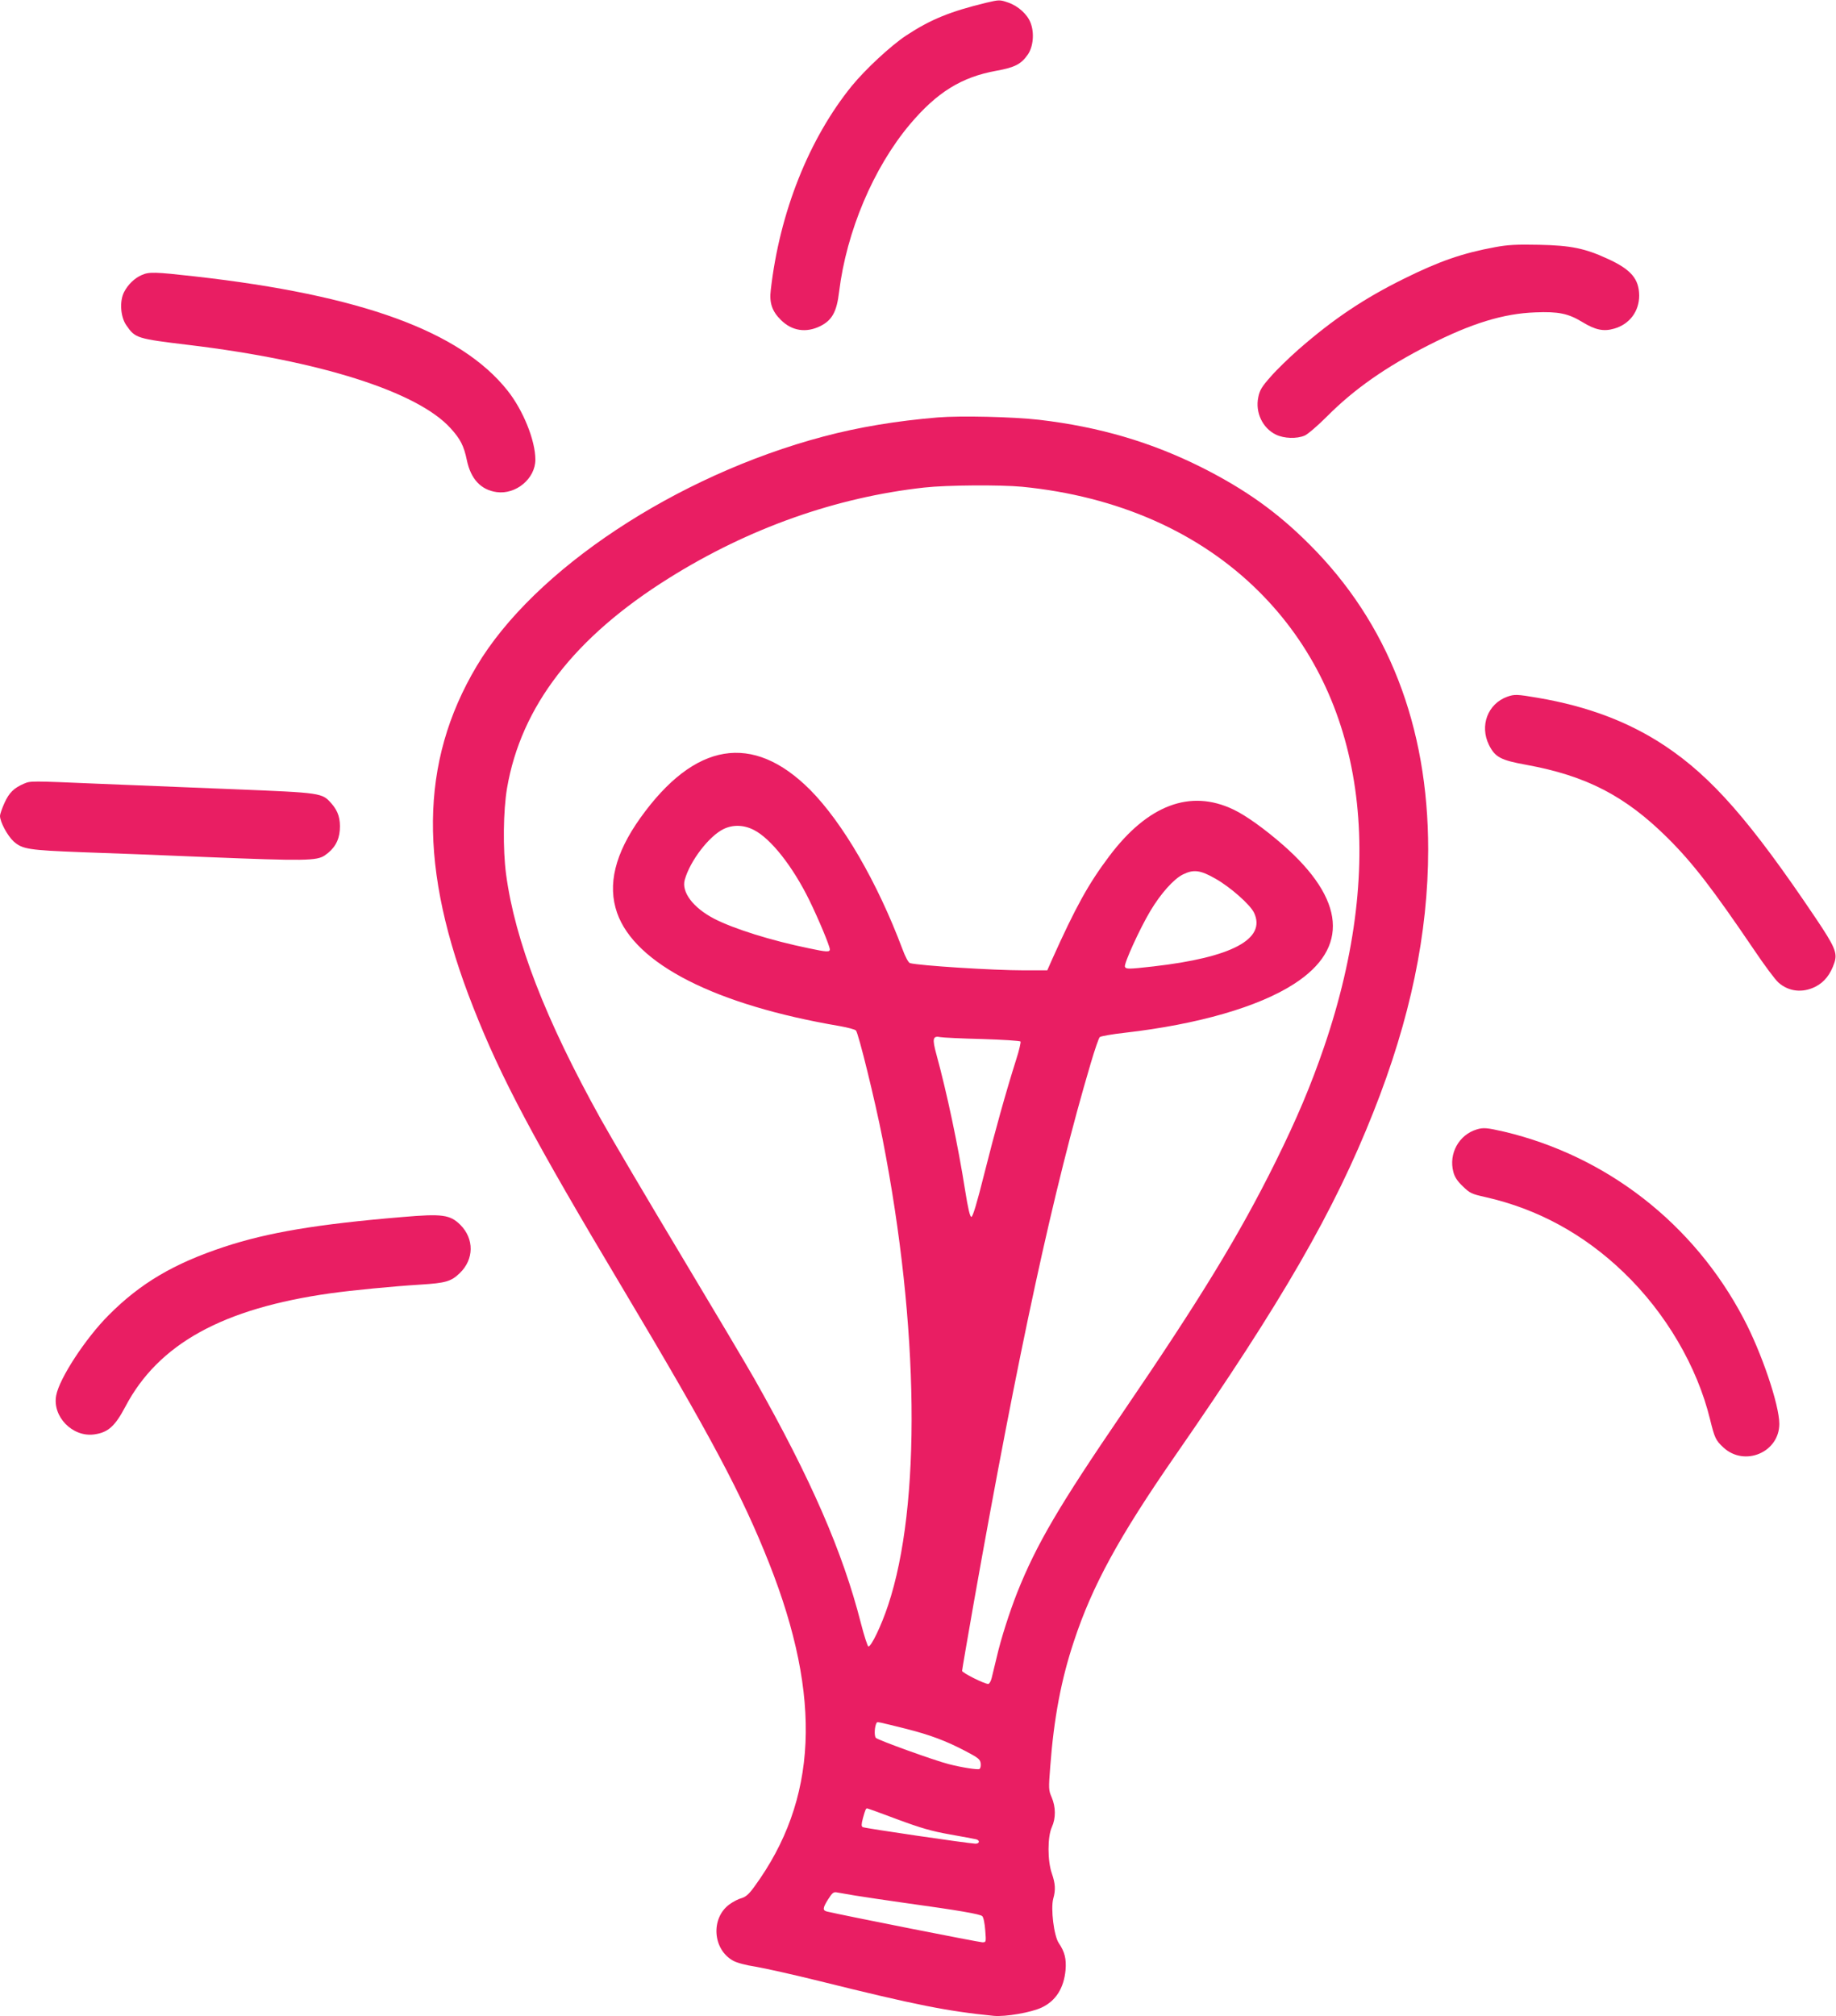
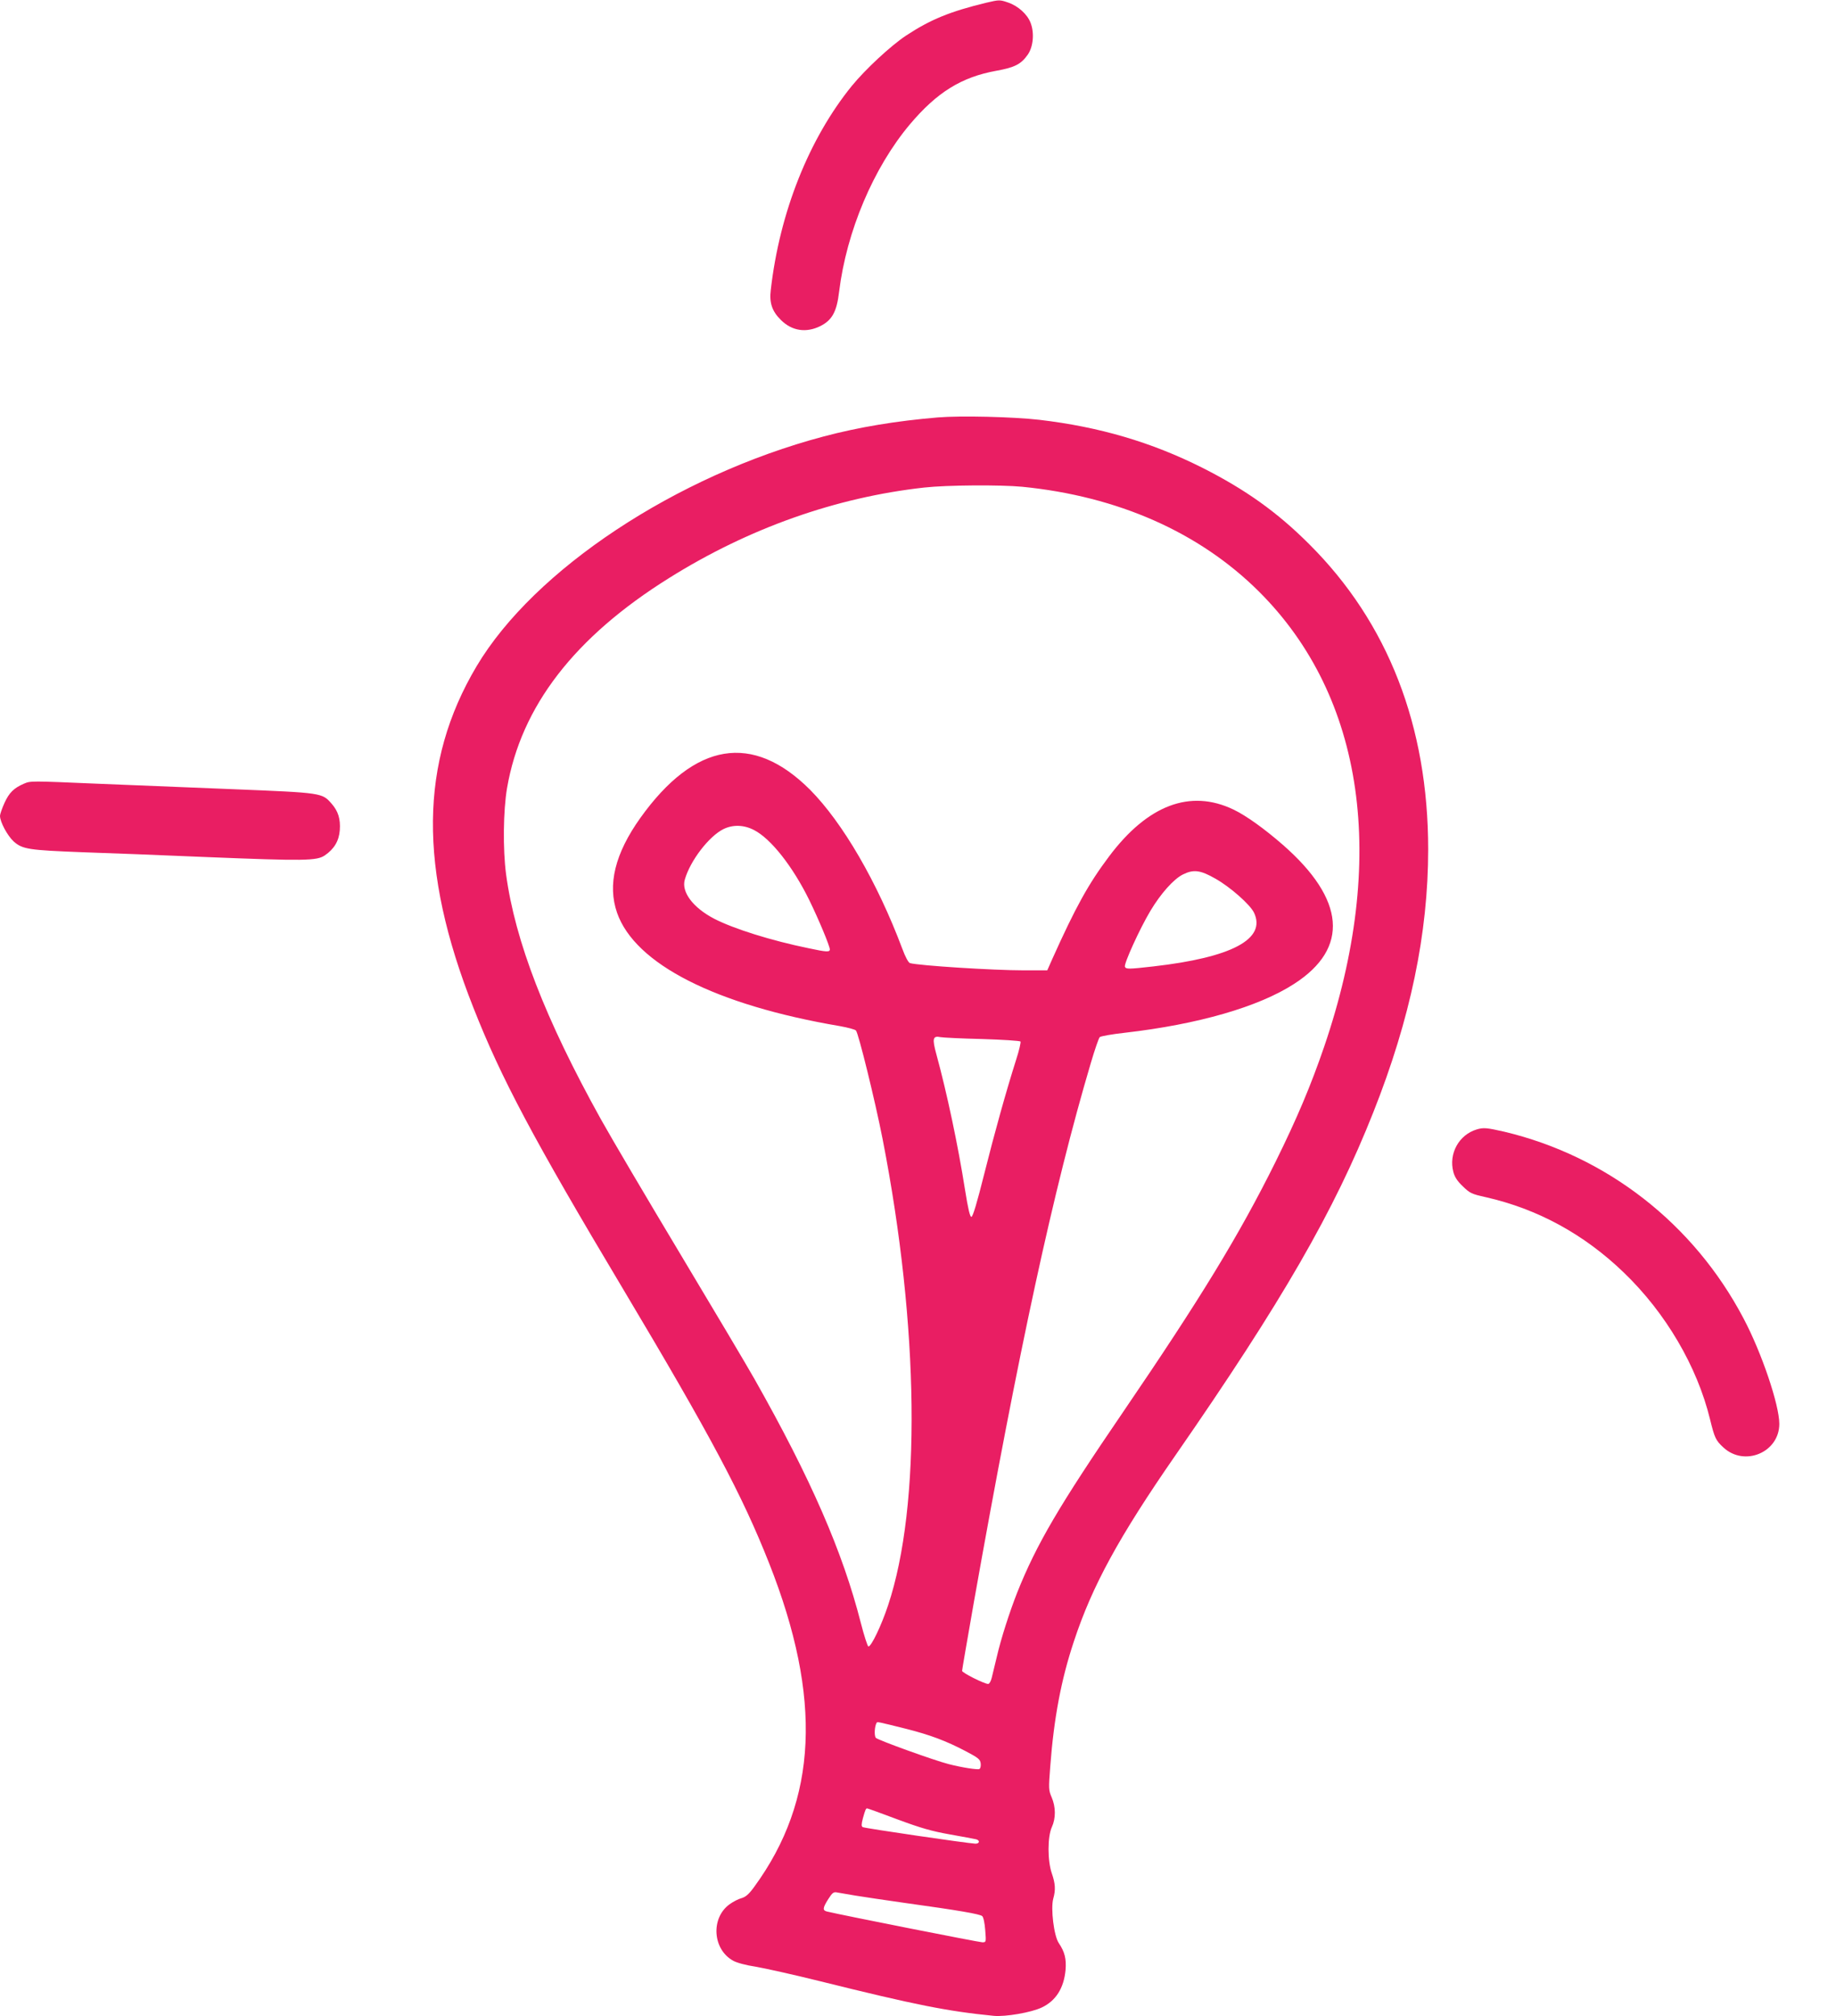
<svg xmlns="http://www.w3.org/2000/svg" version="1.0" width="1166pt" height="1280pt" viewBox="0 0 1166 1280" preserveAspectRatio="xMidYMid meet">
  <g transform="translate(0,1280) scale(0.1,-0.1)" fill="#e91e63" stroke="none">
    <path d="M6265 12783 c-232 -56 -356 -107 -511 -209 -99 -66 -257 -213 -344 -319 -272 -335 -459 -803 -515 -1296 -10 -81 8 -135 64 -190 70 -70 160 -84 251 -39 75 38 104 91 119 218 47 383 218 787 449 1062 172 204 328 301 551 341 116 21 156 42 198 102 35 50 43 138 18 202 -20 54 -80 108 -143 129 -52 18 -56 18 -137 -1z" />
-     <path d="M9495 11231 c-206 -38 -352 -88 -580 -201 -253 -125 -448 -256 -668 -448 -60 -53 -140 -130 -177 -173 -57 -64 -70 -86 -79 -131 -20 -96 27 -196 112 -237 51 -25 132 -28 183 -6 19 8 83 63 142 122 171 172 373 314 647 453 269 137 474 200 676 207 146 6 209 -7 299 -62 82 -50 135 -61 202 -41 97 28 158 109 158 210 -1 105 -51 165 -200 233 -143 66 -233 85 -435 89 -144 3 -200 0 -280 -15z" />
-     <path d="M900 11054 c-46 -20 -87 -60 -112 -108 -30 -58 -23 -159 15 -212 56 -81 65 -84 397 -124 831 -100 1449 -296 1660 -527 64 -70 86 -113 105 -205 25 -119 89 -188 189 -202 123 -17 246 86 246 206 0 122 -78 315 -178 440 -299 375 -928 604 -1982 723 -259 29 -292 30 -340 9z" />
    <path d="M5955 10150 c-261 -22 -499 -61 -725 -121 -936 -248 -1838 -845 -2203 -1458 -363 -610 -370 -1285 -21 -2167 176 -448 382 -835 951 -1787 558 -935 757 -1309 928 -1742 338 -855 308 -1502 -95 -2053 -34 -47 -54 -64 -81 -72 -20 -5 -54 -23 -76 -39 -120 -87 -108 -286 23 -358 23 -13 82 -29 143 -38 58 -10 239 -50 404 -91 612 -152 814 -192 1108 -221 74 -7 238 21 305 53 89 42 140 122 151 237 6 71 -5 116 -43 172 -31 46 -52 219 -35 282 16 56 13 96 -9 160 -28 80 -28 233 0 294 26 57 25 128 -1 189 -20 46 -20 55 -9 197 23 305 69 550 150 793 116 352 285 662 644 1180 679 979 1010 1553 1258 2180 235 592 348 1135 348 1668 0 783 -255 1439 -755 1937 -204 204 -405 347 -680 486 -323 162 -652 259 -1035 304 -167 19 -498 27 -645 15z m536 -440 c608 -60 1126 -289 1504 -665 671 -668 820 -1703 414 -2891 -84 -245 -172 -454 -308 -729 -231 -466 -479 -871 -968 -1588 -407 -596 -550 -839 -673 -1147 -49 -125 -103 -292 -130 -410 -13 -52 -27 -112 -32 -132 -5 -21 -15 -38 -22 -38 -25 0 -166 71 -166 83 0 7 34 203 75 437 284 1599 506 2624 742 3420 25 85 51 160 57 166 6 6 79 19 161 28 462 53 849 164 1075 311 350 226 324 535 -73 882 -117 102 -234 186 -314 224 -274 131 -544 29 -789 -297 -131 -174 -213 -322 -363 -656 l-30 -68 -148 0 c-195 0 -667 30 -724 46 -10 3 -30 40 -49 92 -159 423 -378 799 -585 1008 -365 365 -733 304 -1078 -178 -162 -227 -210 -425 -148 -603 114 -325 625 -585 1415 -719 50 -9 96 -21 102 -28 16 -17 122 -448 169 -688 233 -1191 246 -2329 35 -2961 -42 -127 -107 -263 -125 -261 -5 0 -27 67 -48 149 -115 451 -316 913 -675 1548 -47 83 -259 440 -472 795 -213 355 -440 740 -504 855 -353 635 -545 1131 -602 1555 -21 159 -18 404 6 546 89 520 429 960 1030 1335 505 316 1059 512 1620 574 143 16 483 18 621 5z m-1703 -2179 c108 -55 247 -232 352 -446 60 -123 130 -291 130 -312 0 -18 -21 -17 -133 7 -240 49 -478 124 -602 188 -134 70 -209 170 -186 248 34 120 154 276 246 321 60 29 129 27 193 -6z m2931 -309 c94 -53 220 -164 245 -216 79 -167 -140 -284 -639 -341 -159 -18 -174 -18 -181 -2 -7 19 94 241 161 353 66 111 149 204 208 233 67 33 110 28 206 -27z m-1481 -1018 c130 -4 240 -11 243 -16 3 -5 -9 -58 -28 -116 -63 -199 -135 -456 -203 -727 -45 -180 -72 -270 -81 -270 -9 0 -21 51 -40 170 -45 286 -116 620 -182 861 -28 102 -23 120 26 110 15 -3 134 -9 265 -12z m-483 -4379 c150 -38 253 -76 380 -143 78 -41 90 -51 93 -76 2 -16 -1 -32 -8 -36 -10 -6 -110 9 -195 31 -94 24 -451 153 -463 167 -11 14 -8 72 5 95 5 8 3 8 188 -38z m-55 -575 c148 -55 218 -75 331 -95 79 -14 154 -28 167 -31 27 -6 24 -29 -4 -28 -48 2 -704 98 -715 105 -9 5 -9 18 1 56 15 54 19 63 27 63 3 0 90 -31 193 -70z m-265 -484 c50 -8 189 -29 310 -46 347 -48 479 -71 493 -84 8 -7 16 -47 19 -90 6 -76 6 -76 -19 -76 -19 0 -875 169 -985 195 -30 7 -29 22 7 79 27 42 34 47 58 42 15 -3 68 -12 117 -20z" />
-     <path d="M9572 8377 c-124 -45 -176 -184 -116 -306 39 -78 75 -97 236 -126 383 -70 630 -198 899 -465 160 -159 286 -323 546 -706 67 -100 138 -195 158 -212 65 -57 152 -67 234 -26 57 29 96 78 121 153 20 61 3 101 -118 281 -415 617 -661 897 -958 1095 -229 152 -490 251 -807 305 -134 23 -149 23 -195 7z" />
    <path d="M152 7825 c-65 -28 -94 -58 -123 -121 -16 -35 -29 -73 -29 -83 0 -39 47 -126 87 -163 56 -49 94 -55 433 -68 157 -5 515 -19 795 -31 620 -25 697 -24 748 11 59 40 90 92 95 160 5 71 -10 120 -52 168 -61 69 -57 69 -626 92 -283 11 -672 27 -865 35 -421 18 -421 18 -463 0z" />
    <path d="M9378 5630 c-113 -34 -179 -154 -148 -270 8 -32 26 -59 60 -91 44 -43 55 -49 146 -69 330 -75 624 -235 877 -479 266 -256 465 -595 547 -931 29 -118 36 -134 85 -179 134 -124 355 -31 355 150 0 120 -112 452 -227 669 -316 601 -868 1031 -1521 1186 -110 25 -131 27 -174 14z" />
-     <path d="M2555 5074 c-539 -45 -854 -98 -1130 -189 -321 -106 -533 -231 -735 -434 -146 -146 -313 -401 -333 -509 -26 -134 103 -267 241 -248 88 12 132 51 198 176 210 399 619 624 1304 720 136 19 393 44 570 55 161 10 195 20 250 73 91 88 92 217 4 306 -66 65 -114 72 -369 50z" />
  </g>
</svg>